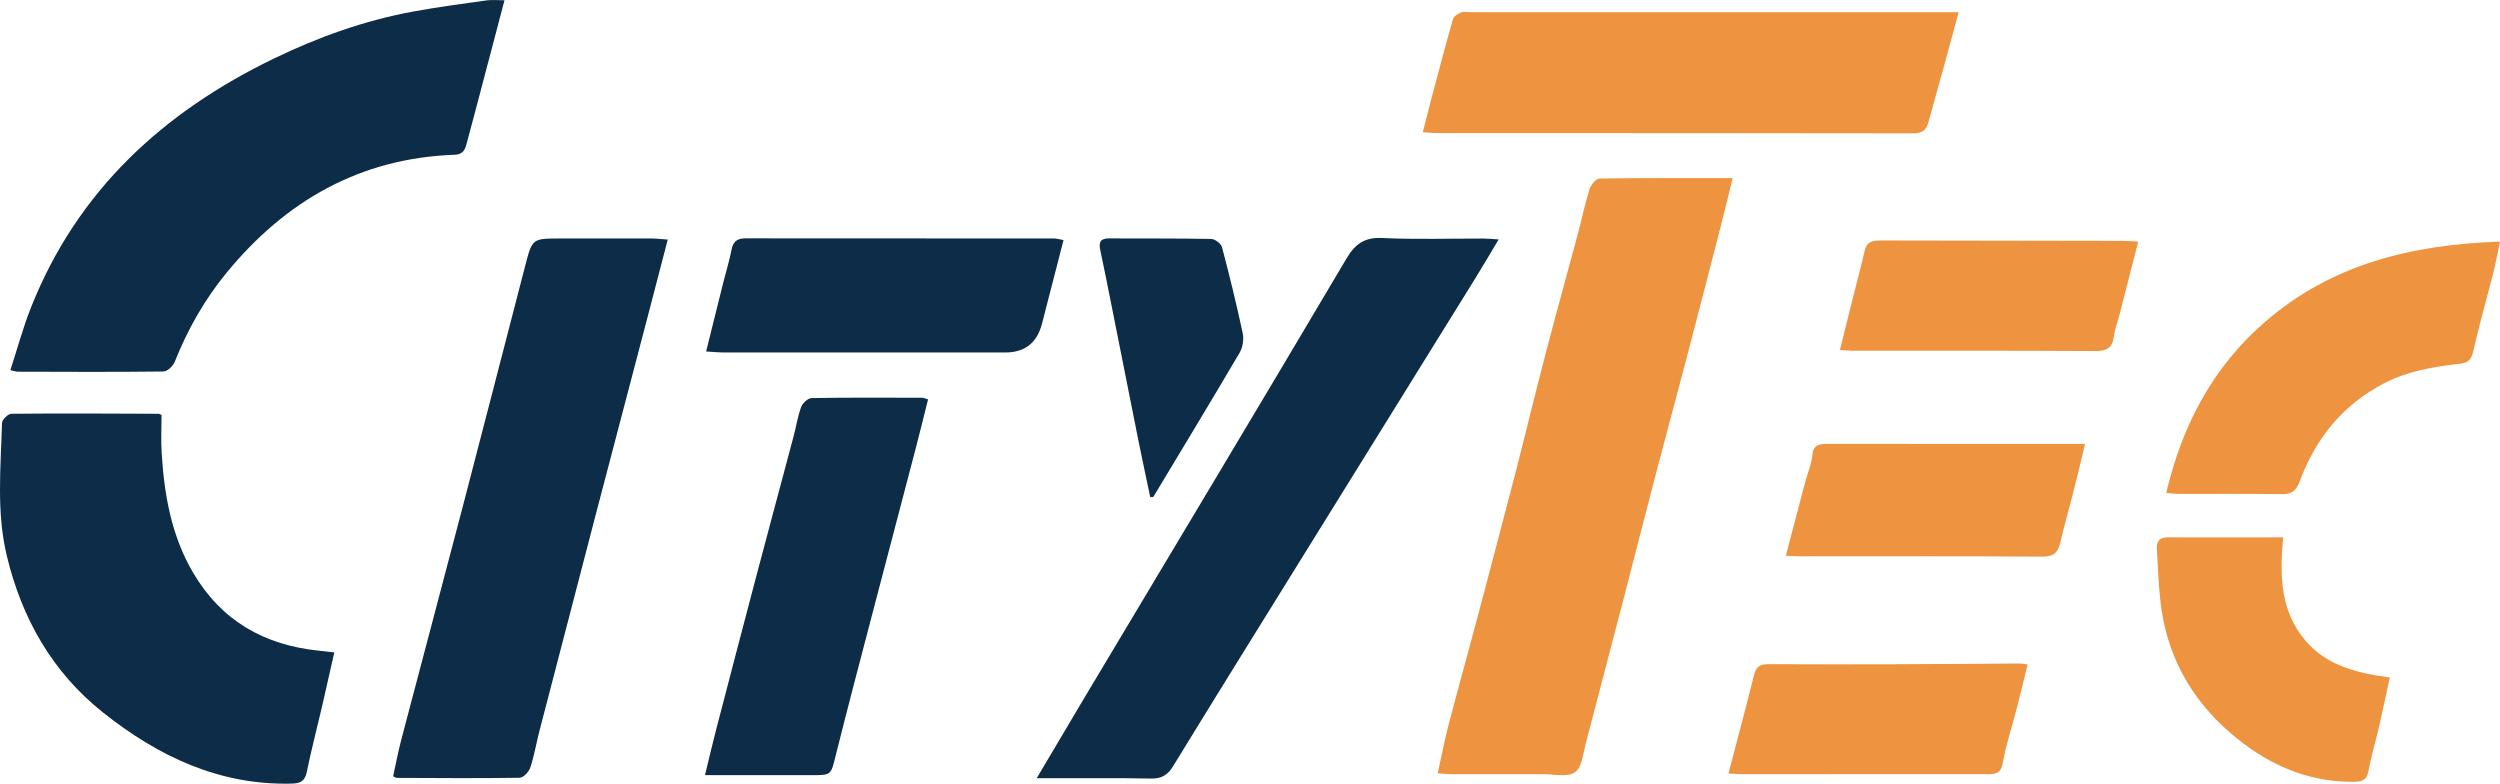
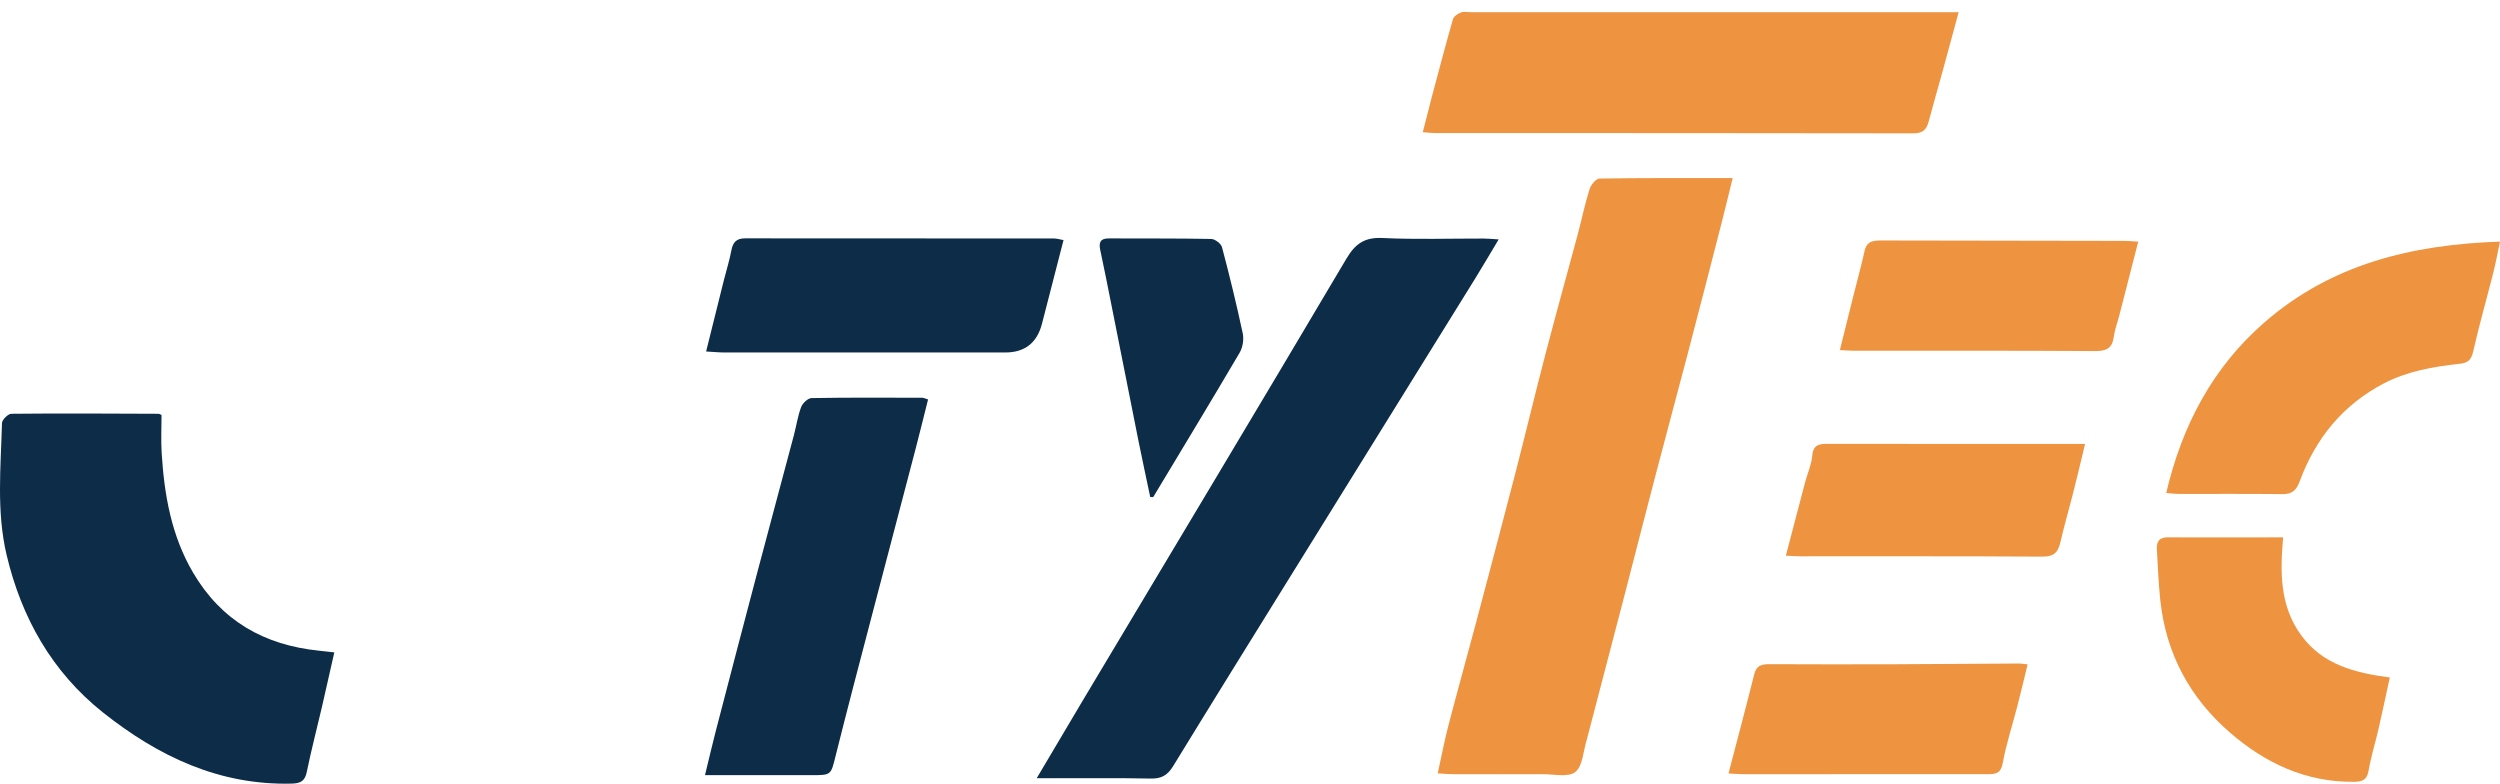
<svg xmlns="http://www.w3.org/2000/svg" id="Layer_2" viewBox="0 0 375.92 117.84">
  <defs>
    <style>.cls-1{fill:#ee9440;}.cls-1,.cls-2{stroke-width:0px;}.cls-2{fill:#0c2c48;}</style>
  </defs>
  <g id="Layer_1-2">
    <path class="cls-1" d="m216.19,116.27c.57-2.57,1.02-4.95,1.63-7.28,1.36-5.23,2.83-10.44,4.21-15.66,1.93-7.28,3.86-14.57,5.75-21.86,1.58-6.12,3.05-12.27,4.65-18.38,1.55-5.94,3.2-11.85,4.79-17.77.61-2.28,1.08-4.6,1.79-6.85.2-.66.97-1.61,1.5-1.62,6.58-.11,13.16-.07,20.03-.07-.64,2.59-1.21,4.99-1.83,7.38-1.65,6.41-3.3,12.83-4.98,19.23-1.59,6.06-3.23,12.1-4.81,18.15-1.56,5.94-3.07,11.9-4.61,17.84-1.88,7.23-3.78,14.46-5.67,21.7-.02.06-.03.12-.05.18-.52,1.66-.58,3.91-1.71,4.82-1.06.85-3.26.32-4.96.33-4.52.02-9.03.01-13.55,0-.65,0-1.3-.07-2.17-.12Z" />
-     <path class="cls-2" d="m75.86.04c-1.09,4.13-2.1,8-3.12,11.86-.84,3.18-1.67,6.36-2.53,9.53-.25.93-.46,1.79-1.83,1.84-14.25.5-25.46,6.94-34.35,17.79-3.3,4.03-5.83,8.51-7.76,13.36-.25.62-1.1,1.43-1.68,1.44-7.32.09-14.64.05-21.96.03-.23,0-.47-.1-1.07-.23,1.05-3.22,1.91-6.44,3.13-9.5C11.65,28.67,24.51,16.88,41.13,8.83c6.7-3.25,13.68-5.75,21.03-7.1,3.64-.67,7.32-1.15,10.99-1.67.81-.11,1.65-.02,2.71-.02Z" />
-     <path class="cls-2" d="m100.41,36.02c-1.09,4.17-2.07,7.98-3.07,11.79-2.61,9.95-5.23,19.89-7.83,29.84-2.81,10.76-5.61,21.52-8.4,32.28-.47,1.83-.78,3.7-1.37,5.49-.21.64-1.04,1.52-1.59,1.53-6.16.1-12.32.04-18.48.02-.11,0-.22-.09-.56-.23.39-1.76.73-3.58,1.19-5.36,3.07-11.71,6.2-23.4,9.26-35.11,3.17-12.12,6.28-24.25,9.43-36.37,1.05-4.03,1.06-4.03,5.19-4.04,4.58,0,9.15,0,13.73,0,.71,0,1.42.09,2.5.16Z" />
    <path class="cls-2" d="m155.88,117.03c2.5-4.22,4.72-7.99,6.96-11.74,13.22-22.12,26.49-44.22,39.62-66.4,1.35-2.27,2.75-3.23,5.44-3.1,5.05.24,10.13.07,15.19.08.64,0,1.27.07,2.26.13-1.3,2.17-2.39,4.04-3.53,5.88-9.2,14.83-18.4,29.66-27.6,44.49-5.96,9.61-11.93,19.21-17.83,28.85-.84,1.37-1.78,1.89-3.38,1.85-4.88-.1-9.76-.04-14.64-.05-.65,0-1.31,0-2.48,0Z" />
    <path class="cls-2" d="m24.29,62.4c0,1.96-.1,3.84.02,5.72.39,6.31,1.46,12.44,4.73,18,4.25,7.23,10.69,10.88,18.9,11.72.66.07,1.32.15,2.33.26-.64,2.83-1.24,5.52-1.86,8.2-.76,3.26-1.61,6.5-2.28,9.78-.28,1.36-.92,1.71-2.24,1.75-10.93.28-20.11-4.11-28.41-10.7-7.67-6.1-12.24-14.23-14.48-23.66-1.55-6.54-.88-13.22-.7-19.85.01-.5.91-1.4,1.41-1.4,7.38-.08,14.76-.03,22.14,0,.11,0,.22.09.45.19Z" />
    <path class="cls-1" d="m294.52,1.83c-.87,3.19-1.64,6.05-2.42,8.91-.69,2.51-1.42,5.01-2.09,7.53-.32,1.2-.86,1.78-2.27,1.78-23.98-.05-47.95-.03-71.93-.04-.53,0-1.07-.07-1.87-.13.46-1.8.86-3.42,1.29-5.04,1.06-3.98,2.11-7.97,3.24-11.94.12-.43.72-.83,1.19-1.02.42-.17.96-.05,1.45-.05,23.61,0,47.22,0,70.83,0,.77,0,1.54,0,2.58,0Z" />
    <path class="cls-2" d="m139.55,60.07c-.63,2.51-1.23,4.96-1.87,7.41-2.17,8.3-4.36,16.6-6.53,24.9-1.85,7.06-3.71,14.12-5.48,21.2-.74,2.97-.63,2.98-3.65,2.98-5.24,0-10.47,0-16.01,0,.58-2.37,1.07-4.53,1.63-6.67,2.02-7.77,4.05-15.54,6.1-23.31,1.86-7.05,3.77-14.1,5.64-21.15.37-1.41.58-2.87,1.09-4.23.22-.58,1.02-1.33,1.56-1.34,5.55-.1,11.11-.06,16.66-.05.22,0,.44.13.87.26Z" />
    <path class="cls-1" d="m375.92,36.32c-.39,1.82-.65,3.29-1.02,4.74-1,3.95-2.13,7.86-3.02,11.83-.29,1.28-.83,1.68-2.02,1.81-3.94.44-7.81,1.08-11.4,2.95-6.2,3.24-10.27,8.28-12.66,14.73-.51,1.38-1.15,1.93-2.6,1.92-5.18-.06-10.37-.02-15.55-.03-.54,0-1.07-.08-1.92-.14,2.39-10.19,6.99-18.89,14.8-25.68,10-8.69,22.02-11.67,35.4-12.12Z" />
    <path class="cls-2" d="m106.18,52.84c.92-3.71,1.78-7.18,2.65-10.64.38-1.52.86-3.03,1.15-4.57.23-1.22.77-1.79,2.06-1.79,15.48.02,30.97.01,46.45.02.41,0,.81.13,1.43.24-1.1,4.27-2.17,8.42-3.24,12.58q-1.12,4.33-5.54,4.32c-14.08,0-28.16,0-42.25,0-.82,0-1.65-.09-2.72-.15Z" />
    <path class="cls-1" d="m343.31,80.82c-.47,5.31-.49,10.35,2.74,14.74,3.23,4.39,8.03,5.62,13.3,6.31-.59,2.68-1.1,5.16-1.67,7.63-.49,2.13-1.15,4.23-1.52,6.38-.25,1.44-.96,1.67-2.24,1.68-7.21.06-13.27-2.79-18.58-7.38-6.04-5.22-9.62-11.85-10.49-19.83-.28-2.59-.38-5.21-.53-7.81-.06-1.07.36-1.74,1.57-1.74,5.72.02,11.44,0,17.4,0Z" />
    <path class="cls-1" d="m268.53,83.57c1.02-3.9,1.95-7.48,2.9-11.05.36-1.35.96-2.67,1.08-4.03.15-1.68,1.09-1.75,2.36-1.75,11.66.02,23.31.01,34.97.01h3.69c-.64,2.65-1.19,5-1.79,7.34-.62,2.47-1.34,4.91-1.91,7.39-.34,1.5-.91,2.23-2.67,2.22-12.14-.08-24.29-.04-36.43-.05-.59,0-1.19-.05-2.19-.09Z" />
    <path class="cls-1" d="m259.91,116.3c1.36-5.21,2.66-10.07,3.88-14.95.34-1.35,1.18-1.48,2.31-1.48,6.35.03,12.69.03,19.04.01,6.16-.02,12.33-.08,18.49-.11.29,0,.59.06,1.26.13-.54,2.2-1.03,4.29-1.57,6.37-.73,2.82-1.65,5.61-2.17,8.47-.28,1.54-1.02,1.67-2.23,1.67-7.87-.02-15.74,0-23.62,0-4.39,0-8.79,0-13.18,0-.65,0-1.31-.06-2.21-.1Z" />
    <path class="cls-1" d="m321.52,36.34c-.99,3.86-1.92,7.49-2.85,11.11-.27,1.06-.68,2.1-.82,3.18-.23,1.76-1.13,2.17-2.83,2.16-12.07-.08-24.14-.04-36.22-.05-.59,0-1.19-.05-2.14-.1.68-2.75,1.31-5.3,1.95-7.85.59-2.36,1.24-4.71,1.77-7.08.35-1.54,1.42-1.55,2.65-1.55,12.13.03,24.27.04,36.4.06.64,0,1.28.07,2.1.12Z" />
    <path class="cls-2" d="m172.96,74.75c-.58-2.78-1.19-5.56-1.75-8.35-1.39-6.92-2.75-13.84-4.13-20.76-.53-2.69-1.07-5.37-1.64-8.05-.24-1.13,0-1.75,1.31-1.74,5.12.03,10.25-.02,15.37.08.57.01,1.48.7,1.63,1.24,1.14,4.29,2.19,8.61,3.12,12.96.19.9,0,2.1-.46,2.89-4.28,7.28-8.65,14.49-13,21.72-.15,0-.29,0-.44,0Z" />
  </g>
</svg>